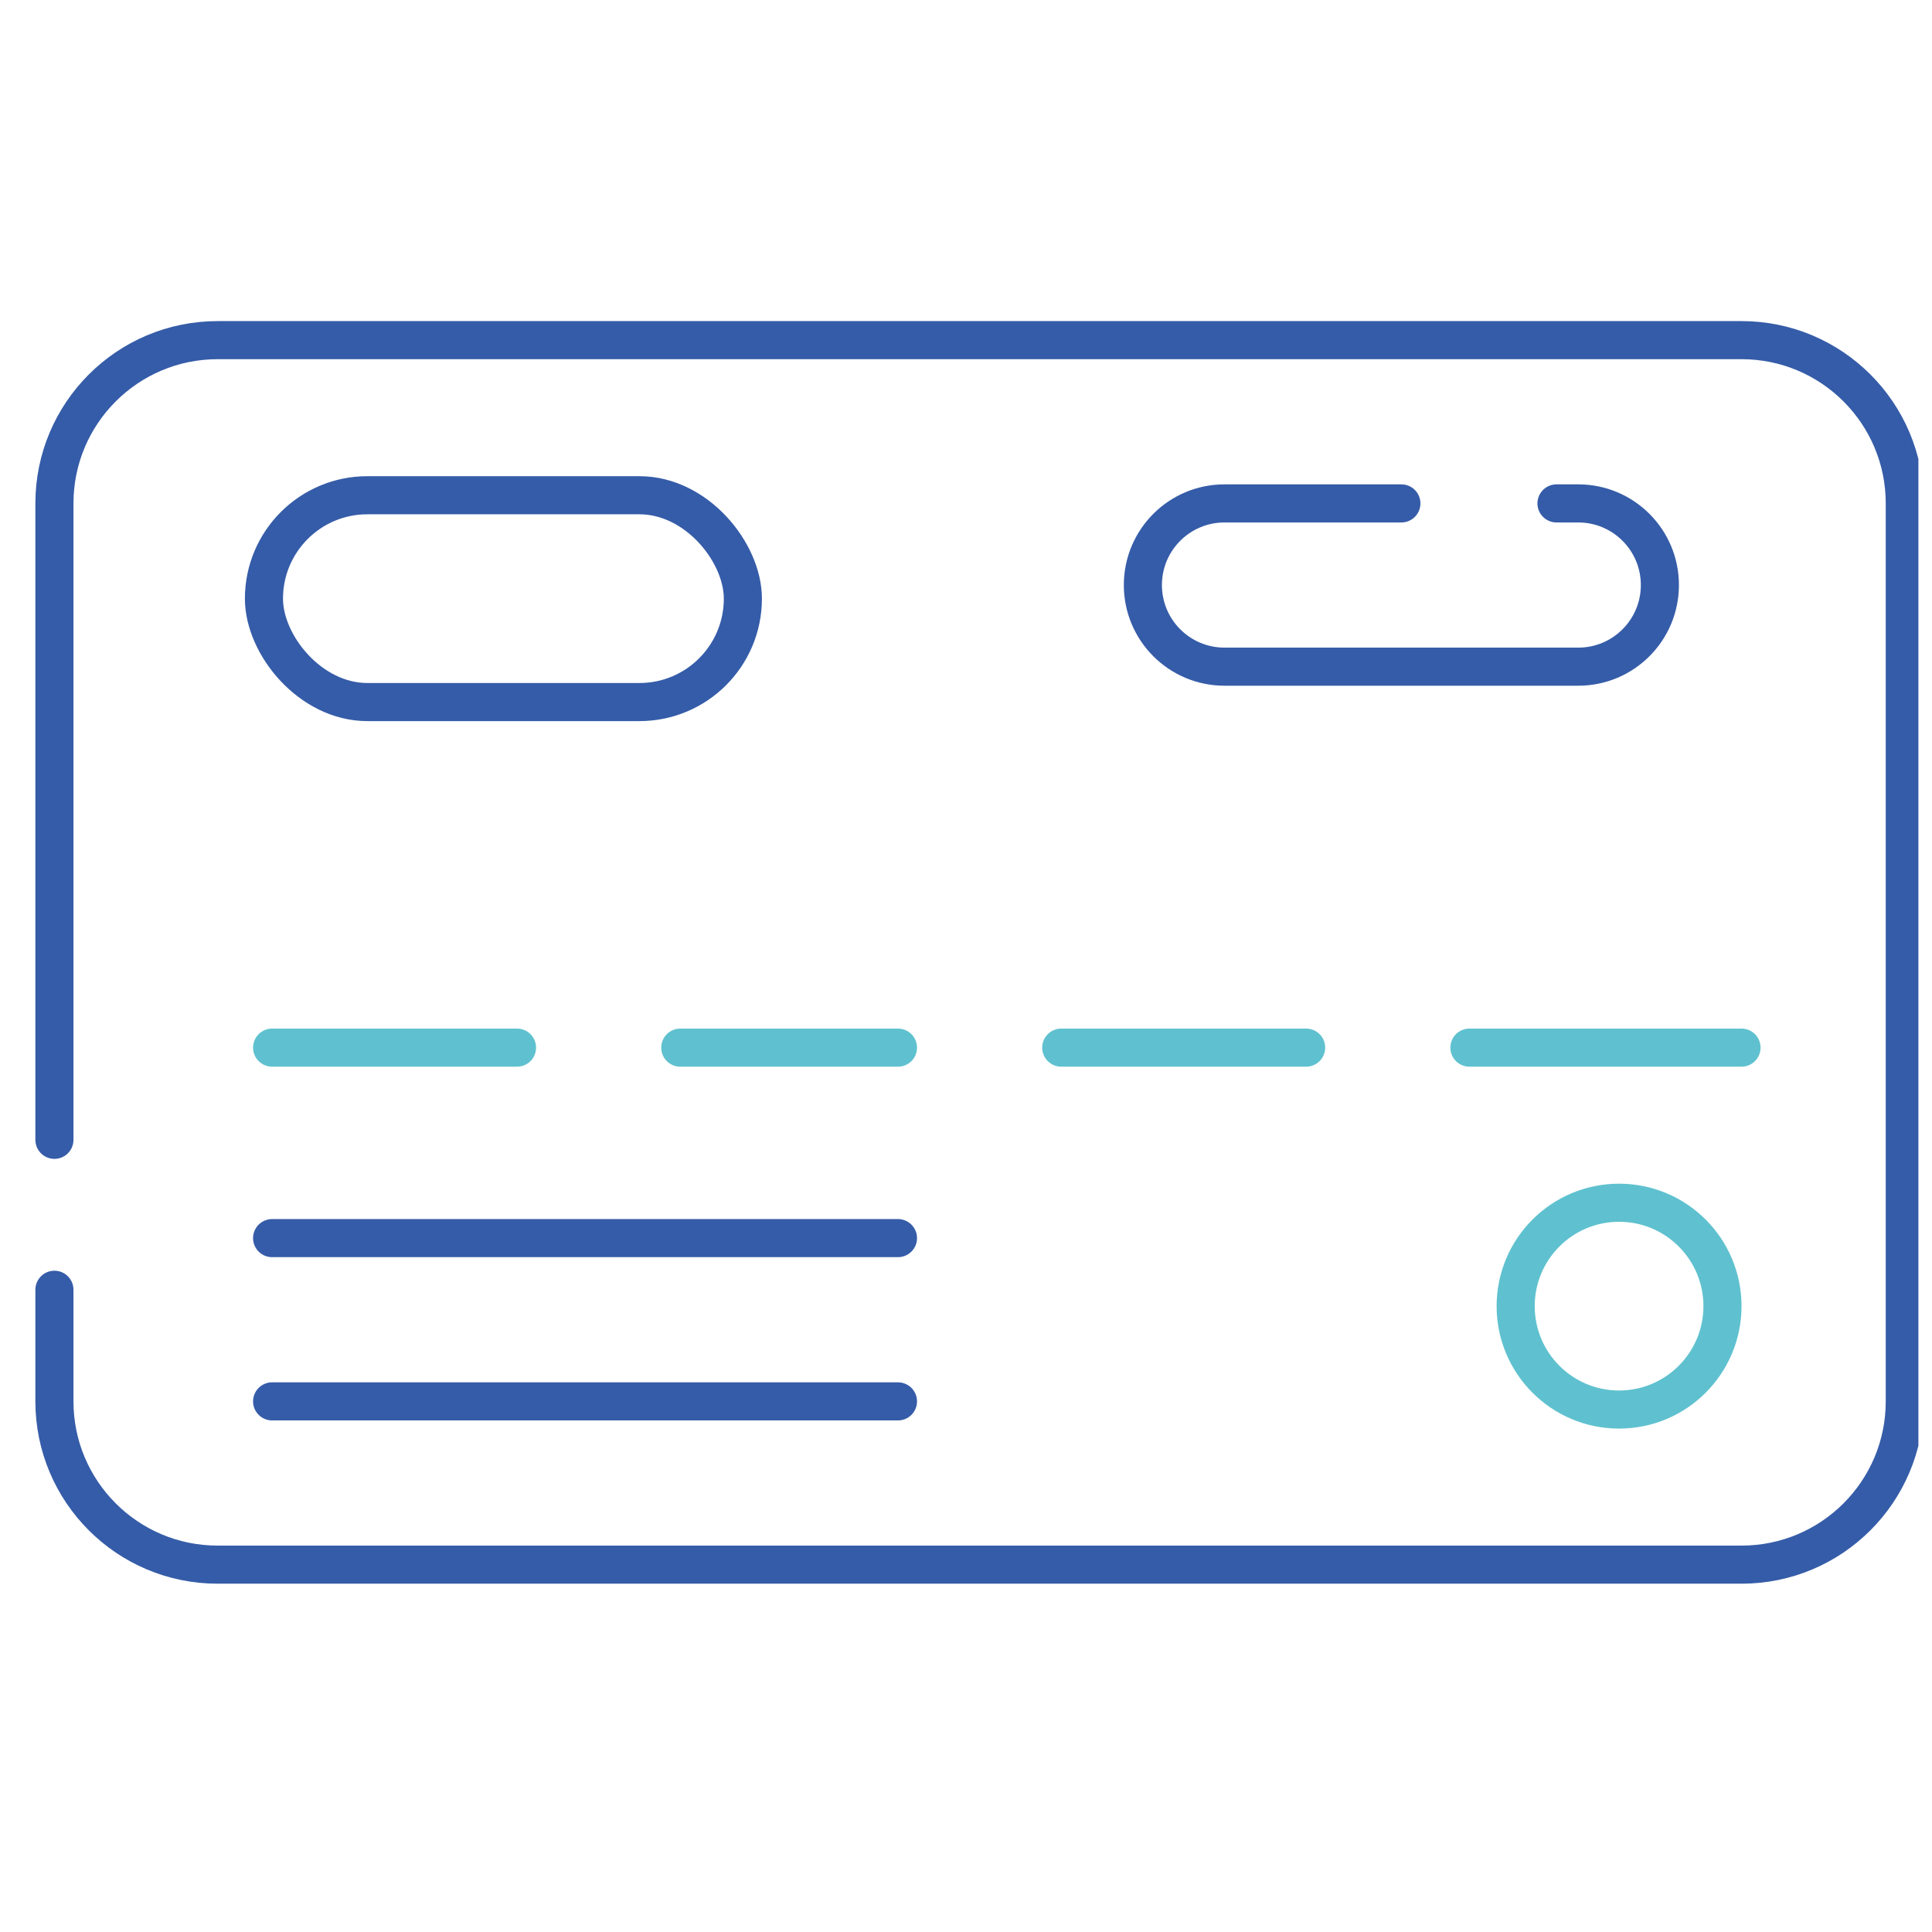
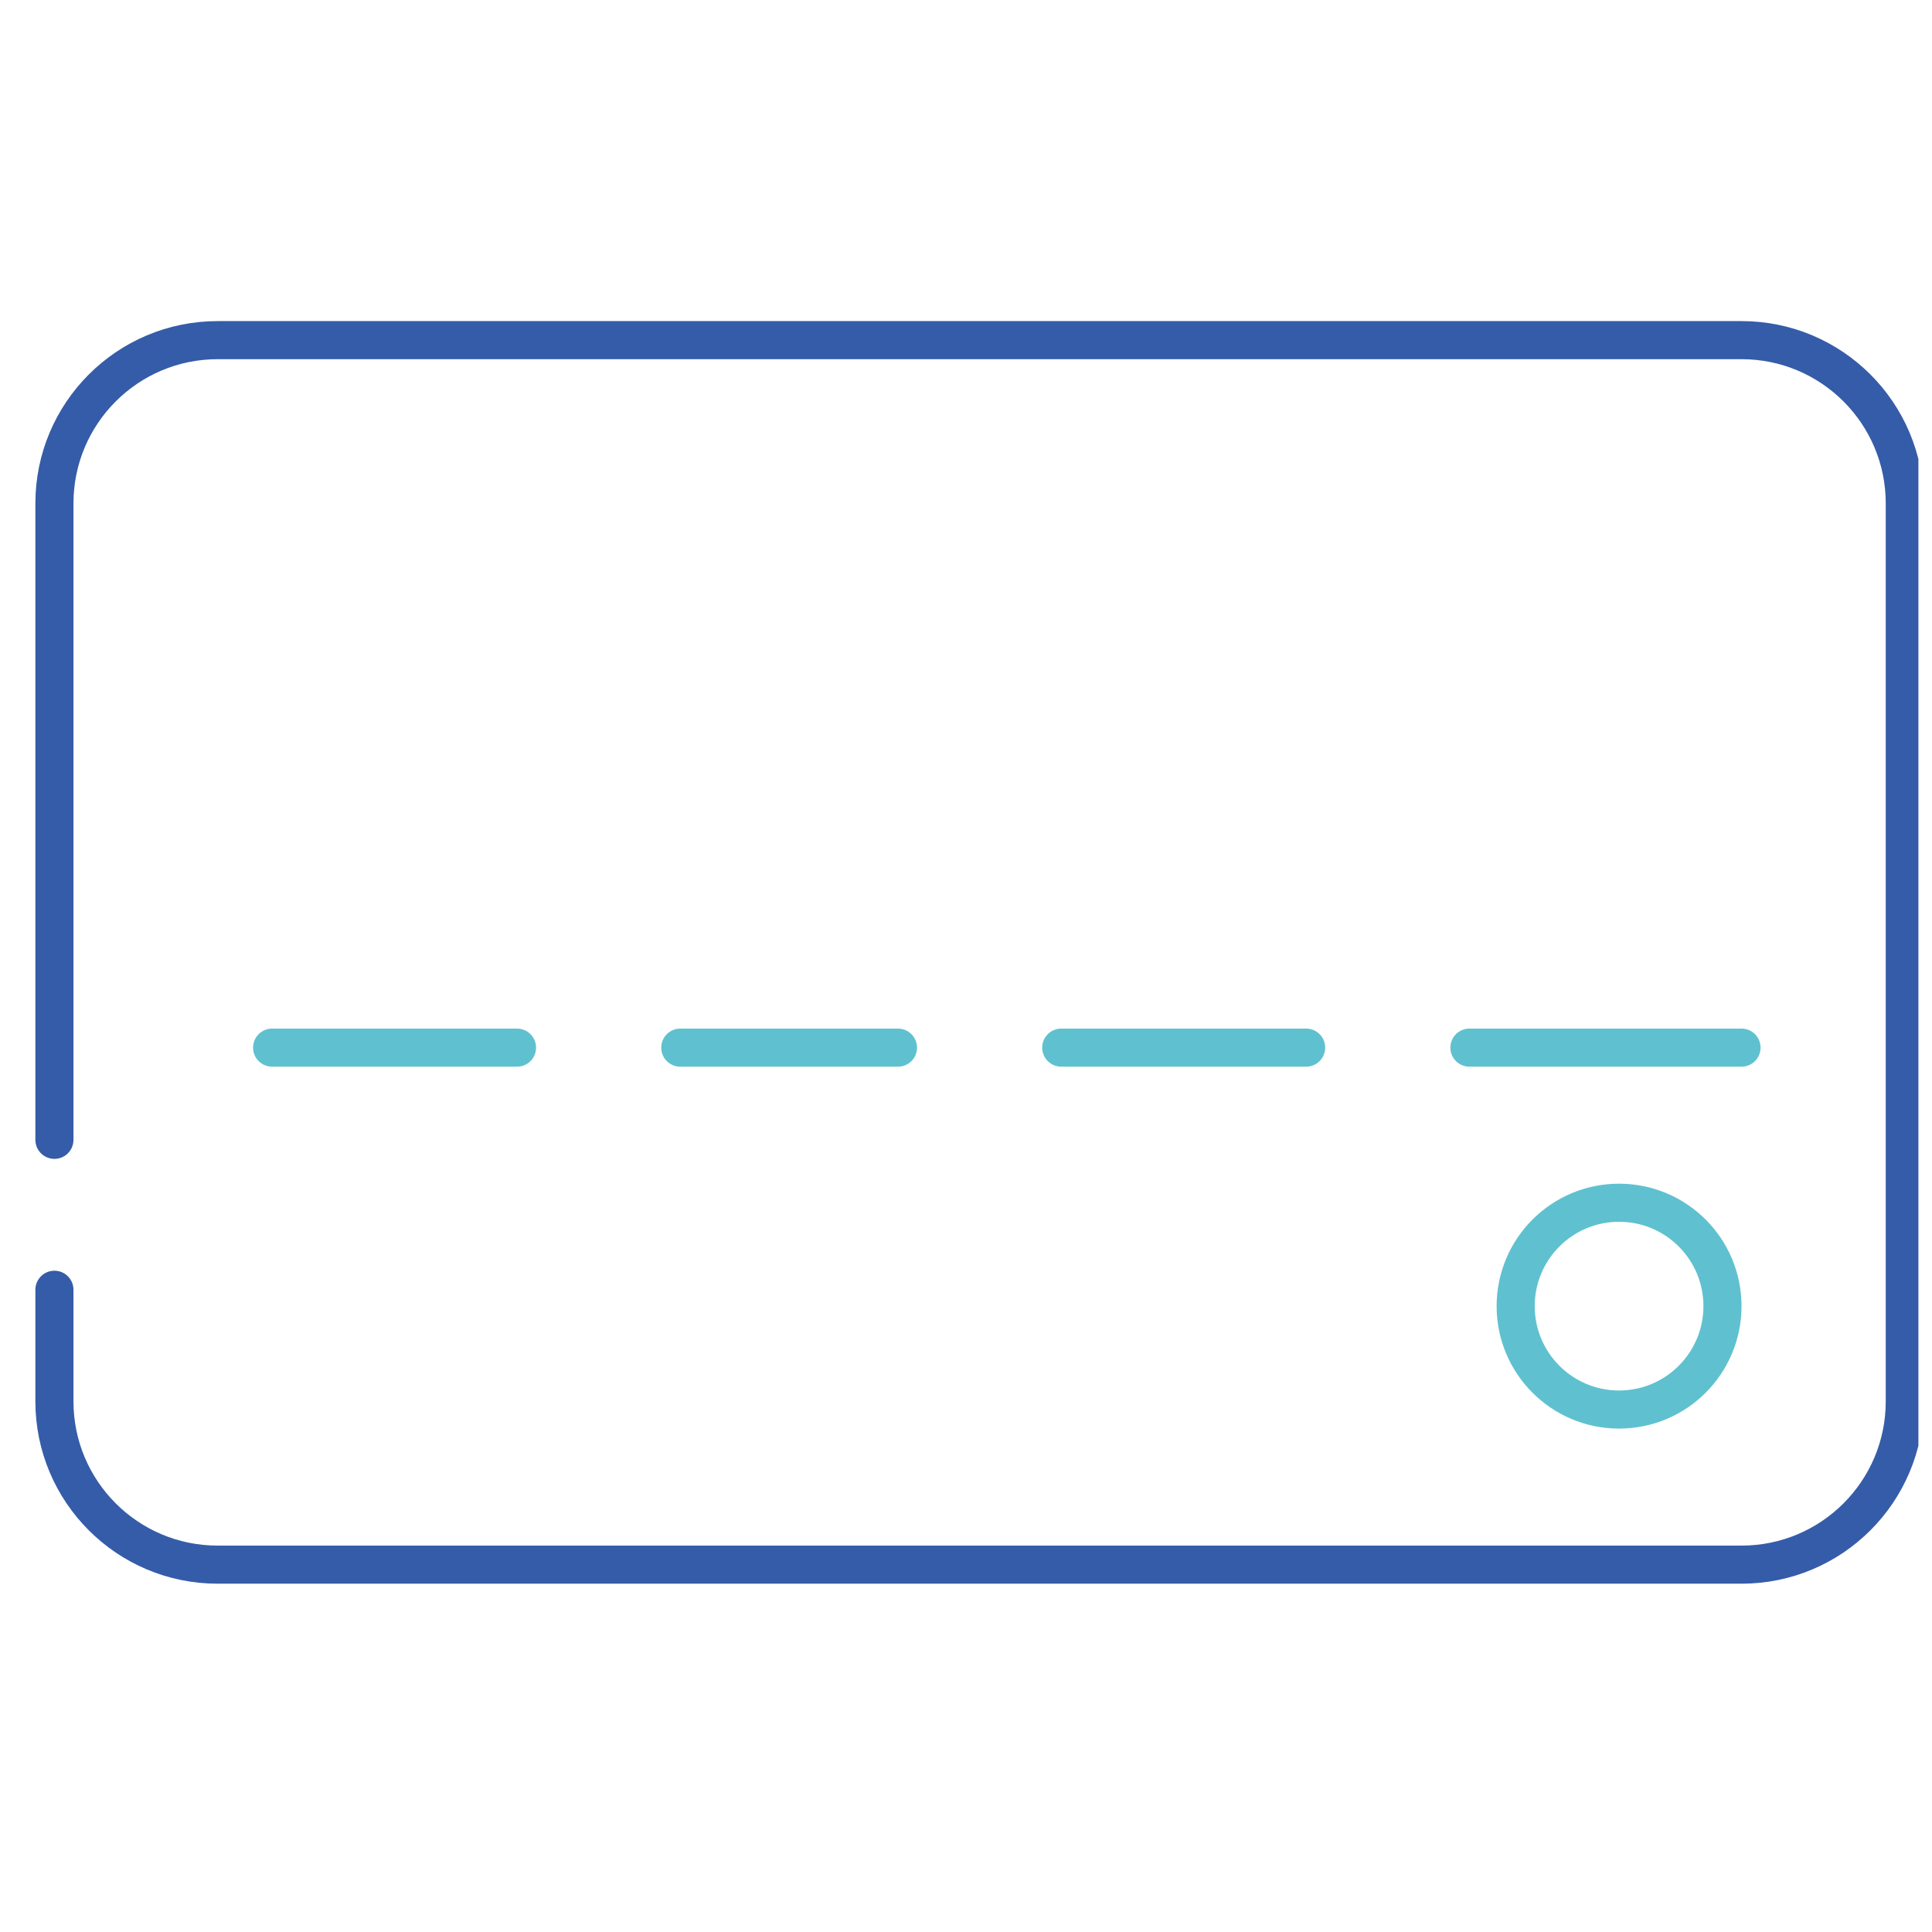
<svg xmlns="http://www.w3.org/2000/svg" width="71" height="71" viewBox="0 0 71 71" fill="none">
  <g clip-path="url(#clip0_934_15859)">
    <path d="M2 47.398V51.5C2 54.814 4.686 57.5 8 57.5L64 57.5C67.314 57.5 70 54.814 70 51.5V18.5C70 15.186 67.314 12.5 64 12.5L8 12.5C4.686 12.5 2 15.186 2 18.5V41.888" stroke="#355CA8" stroke-width="1.4" stroke-linecap="round" />
-     <rect x="9.7" y="18.2" width="17.6" height="7.6" rx="3.8" fill="none" stroke="#355CA8" stroke-width="1.4" />
-     <path d="M51.5 18.5H45C43.343 18.5 42 19.843 42 21.5V21.5C42 23.157 43.343 24.5 45 24.5H58C59.657 24.5 61 23.157 61 21.5V21.5C61 19.843 59.657 18.5 58 18.5H57.2" stroke="#355CA8" stroke-width="1.4" stroke-linecap="round" />
-     <path d="M10 51.5H33" stroke="#355CA8" stroke-width="1.4" stroke-linecap="round" />
-     <path d="M10 45.5H33" stroke="#355CA8" stroke-width="1.4" stroke-linecap="round" />
    <path d="M10 38.5H19" stroke="#5FC1CF" stroke-width="1.4" stroke-linecap="round" />
    <path d="M25 38.5H33" stroke="#5FC1CF" stroke-width="1.4" stroke-linecap="round" />
    <path d="M39 38.5H48" stroke="#5FC1CF" stroke-width="1.4" stroke-linecap="round" />
    <path d="M54 38.5H64" stroke="#5FC1CF" stroke-width="1.4" stroke-linecap="round" />
    <circle cx="59.5" cy="48" r="3.8" stroke="#5FC1CF" stroke-width="1.4" />
  </g>
  <defs>
    <clipPath id="clip0_934_15859">
      <rect width="70" height="70" fill="white" transform="translate(0.5 0.5)" />
    </clipPath>
  </defs>
</svg>